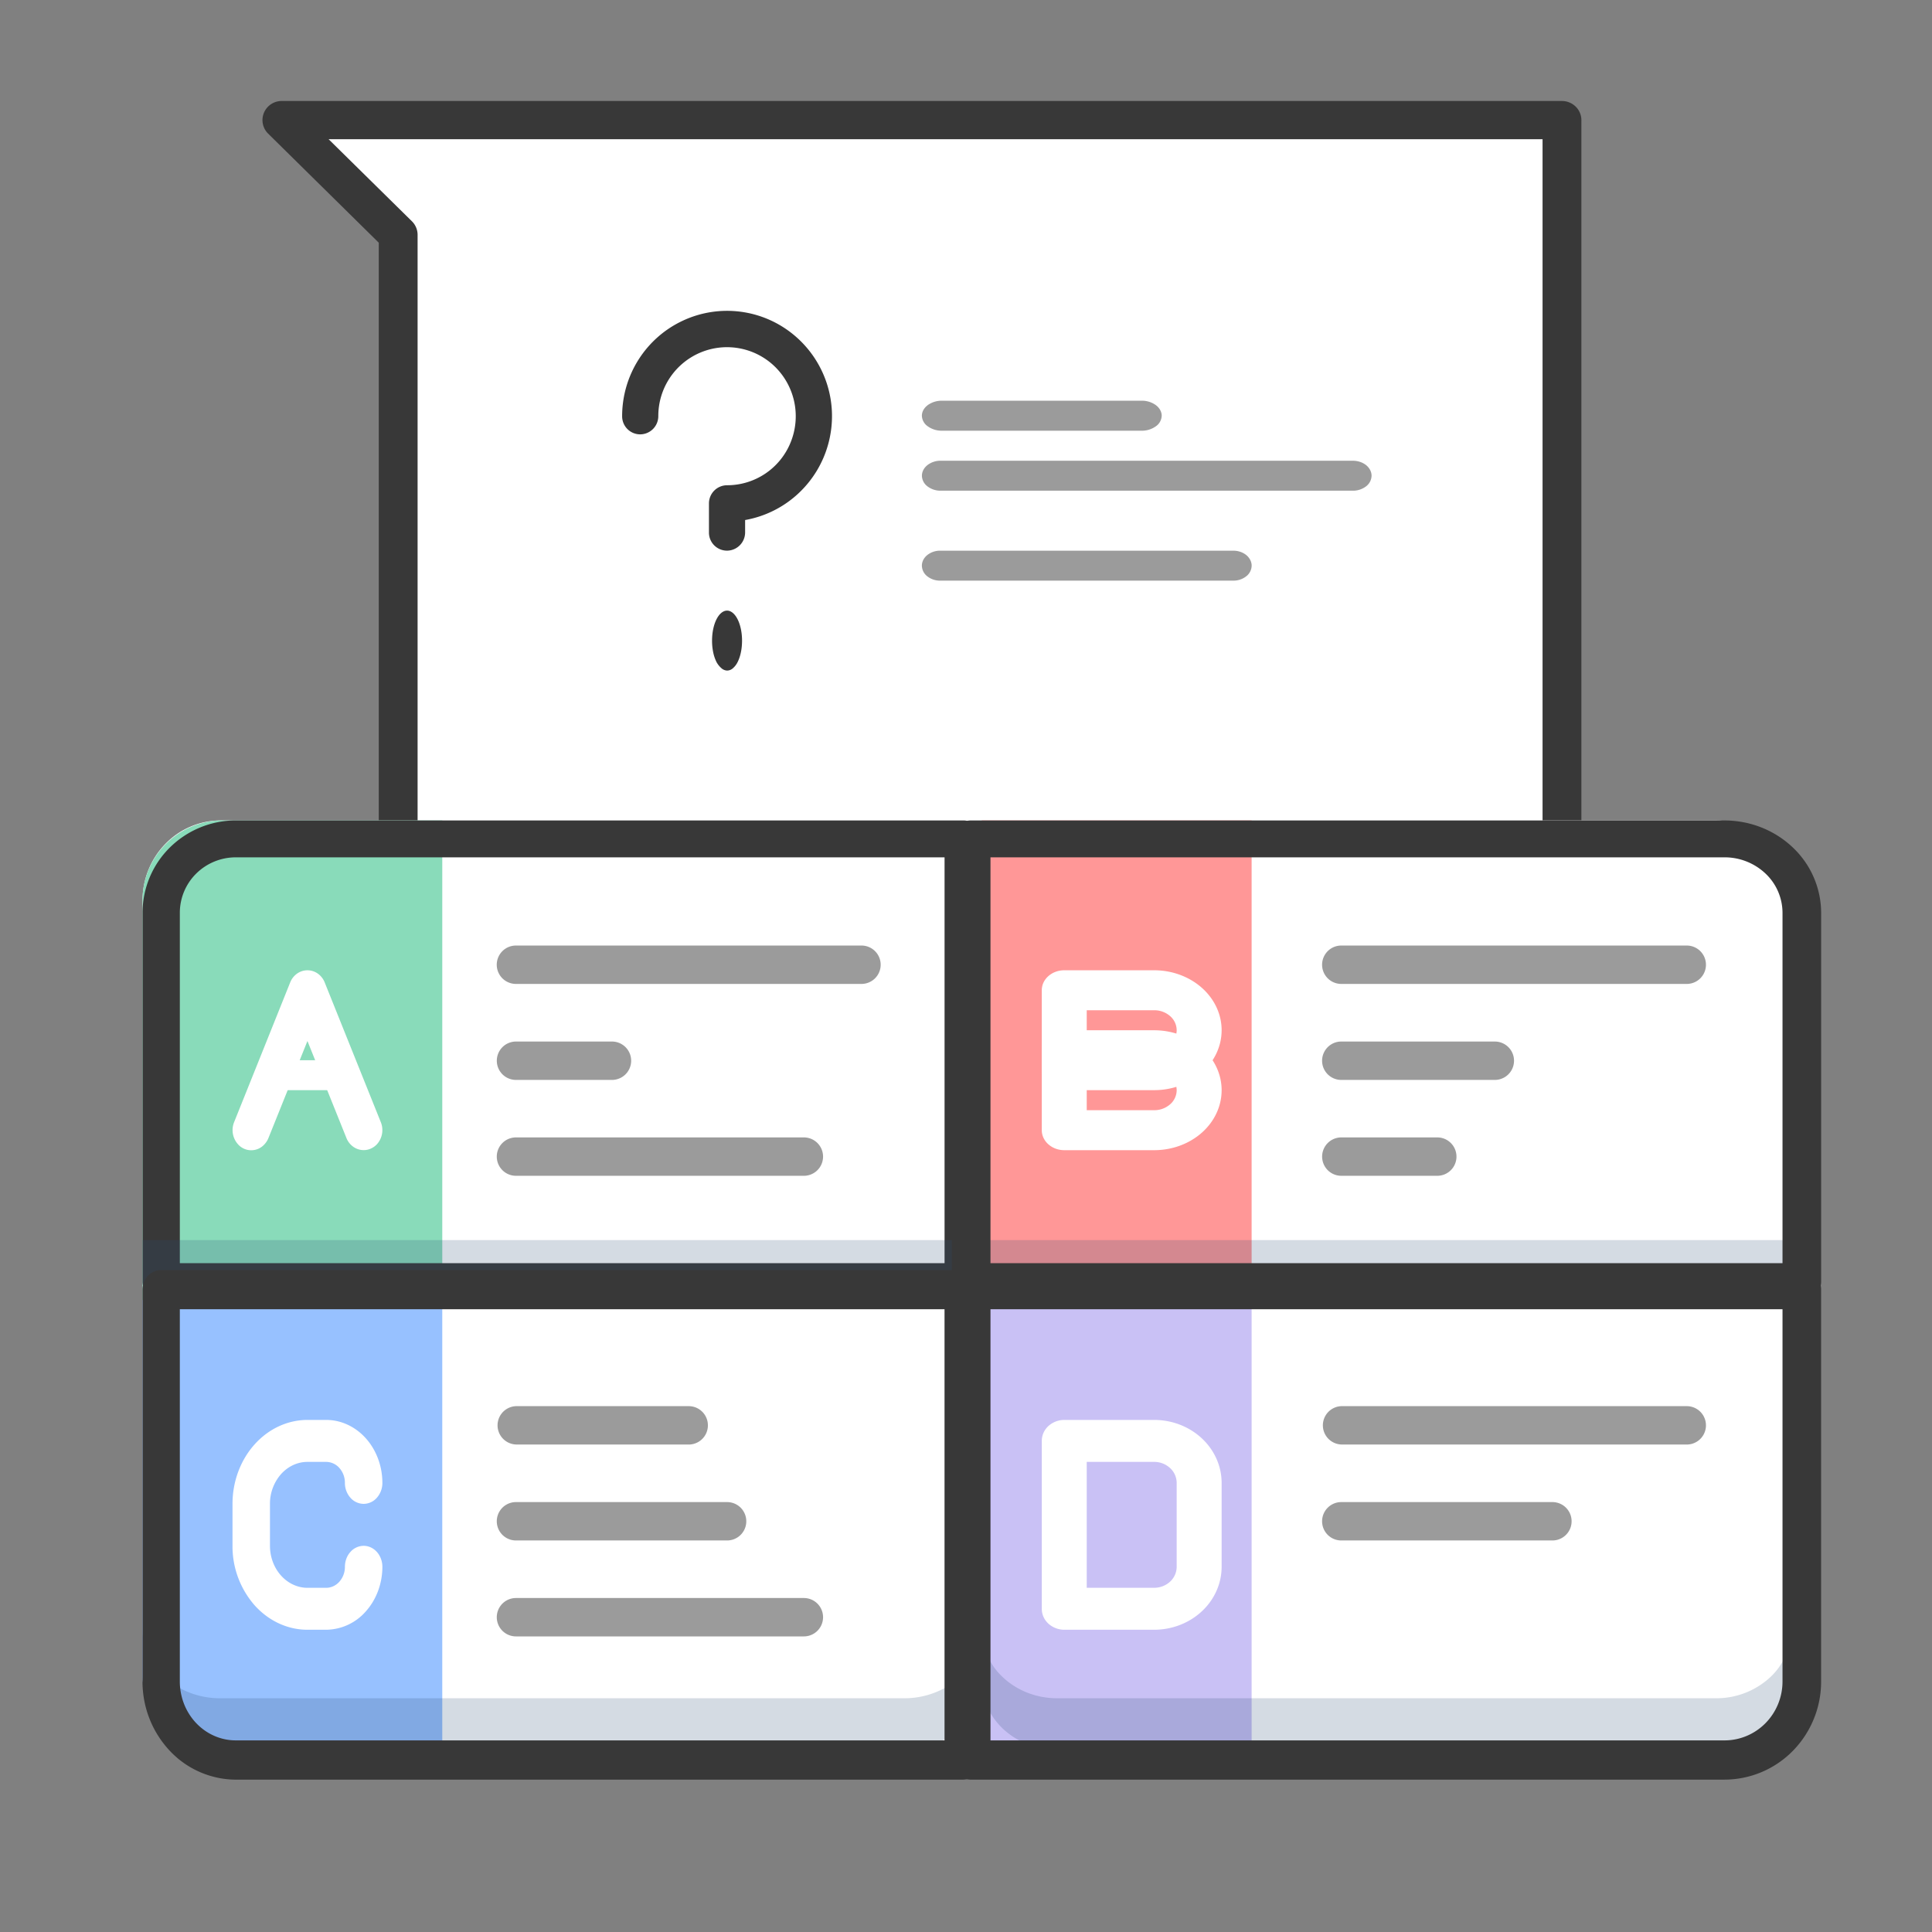
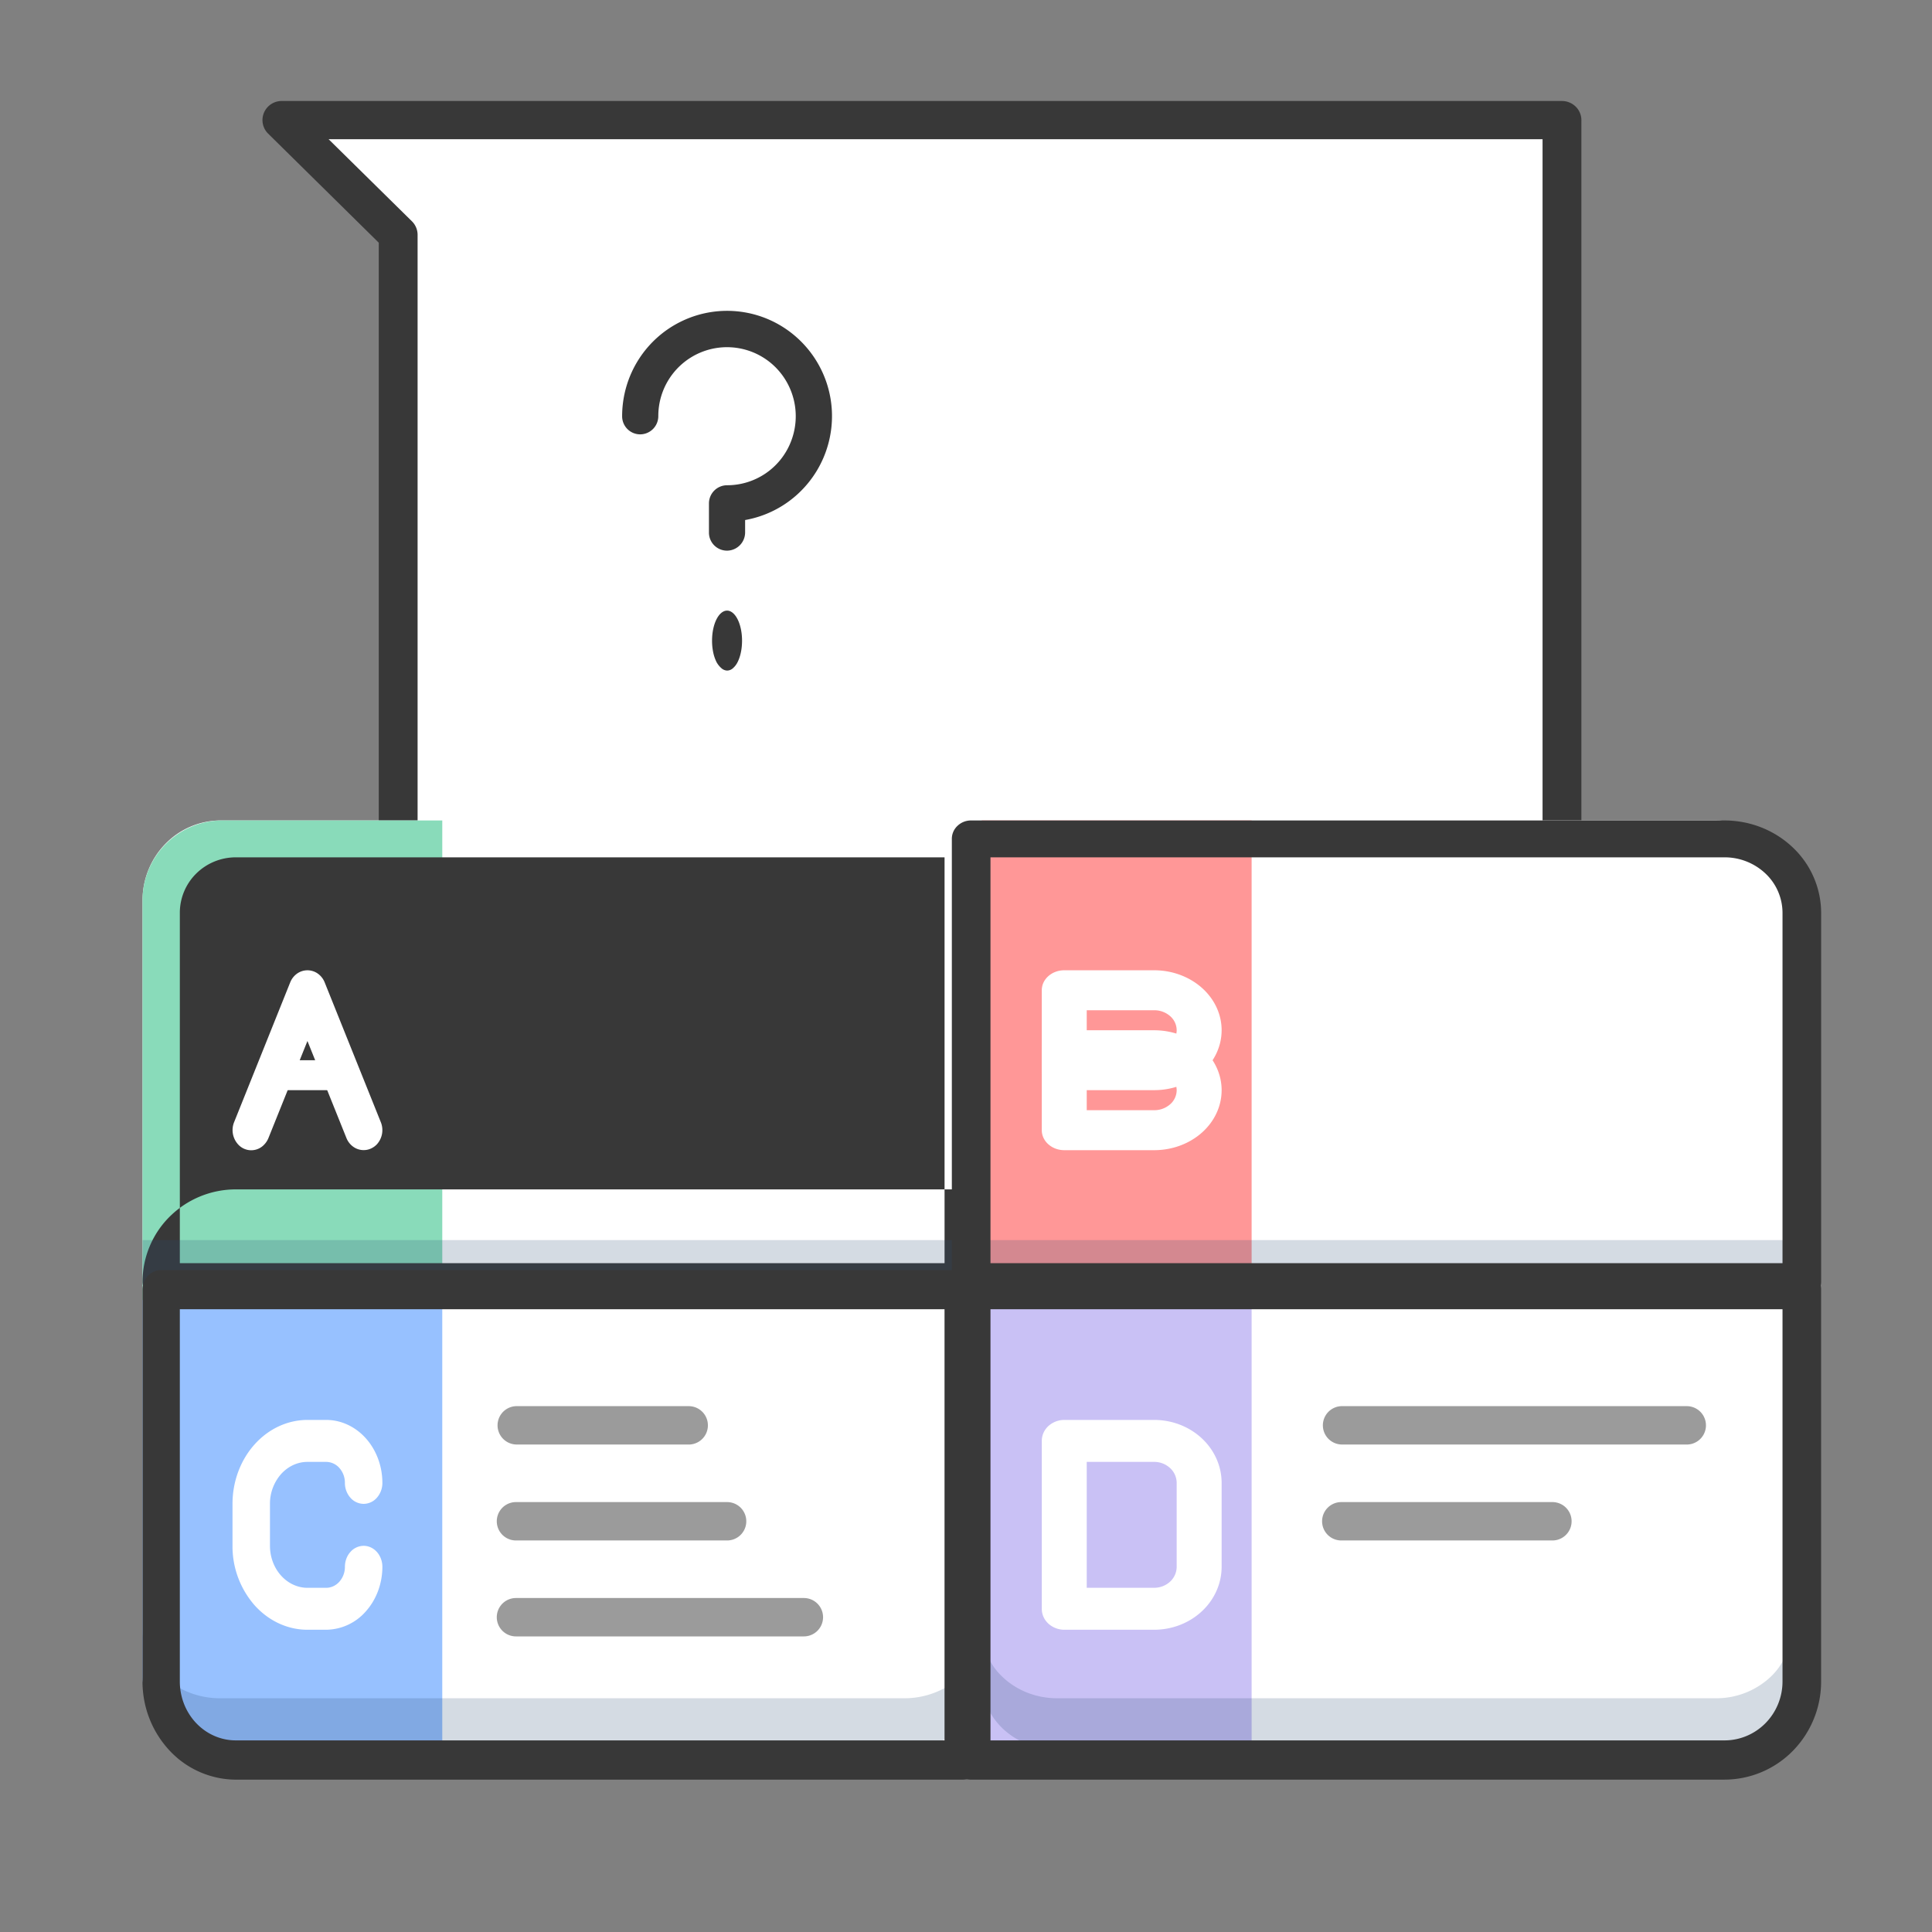
<svg xmlns="http://www.w3.org/2000/svg" width="61" height="61" fill="none" viewBox="0 0 61 61">
  <rect x="0" y="0" width="61" height="61" fill="#808080" stroke="none" />
  <path d="M48.983 51.459V4.137H9.233l3.613 3.64v43.682h36.137Z" fill="#fff" />
  <path d="M49.316 51.458H12.572a.62.62 0 0 1-.433-.177.601.601 0 0 1-.18-.426V7.663L8.466 4.219a.6.6 0 0 1-.133-.657.605.605 0 0 1 .566-.373h40.418a.62.62 0 0 1 .433.177.601.601 0 0 1 .18.427v47.062a.593.593 0 0 1-.18.426.613.613 0 0 1-.433.177ZM13.184 50.25h35.52V4.396H10.376l2.629 2.59a.602.602 0 0 1 .18.427V50.25Z" fill="#383838" />
  <path d="M31 25.904v15.143H4.5V28.428c0-.67.26-1.311.722-1.785a2.436 2.436 0 0 1 1.743-.739H31Z" fill="#fff" />
  <path d="M13.964 25.904h-6.94A2.524 2.524 0 0 0 4.5 28.428v12.62h9.464V25.903Z" fill="#89DBBA" />
-   <path d="M30.411 41.047H5.09a.592.592 0 0 1-.544-.36.577.577 0 0 1-.045-.222V28.816a2.9 2.9 0 0 1 .863-2.058 2.965 2.965 0 0 1 2.081-.854h22.967a.596.596 0 0 1 .417.17.583.583 0 0 1 .172.413v13.978a.575.575 0 0 1-.363.538.593.593 0 0 1-.226.044ZM5.678 39.883h24.145V27.069H7.444c-.468 0-.917.185-1.248.512a1.74 1.74 0 0 0-.518 1.235v11.067Z" fill="#383838" />
+   <path d="M30.411 41.047H5.09a.592.592 0 0 1-.544-.36.577.577 0 0 1-.045-.222a2.9 2.9 0 0 1 .863-2.058 2.965 2.965 0 0 1 2.081-.854h22.967a.596.596 0 0 1 .417.17.583.583 0 0 1 .172.413v13.978a.575.575 0 0 1-.363.538.593.593 0 0 1-.226.044ZM5.678 39.883h24.145V27.069H7.444c-.468 0-.917.185-1.248.512a1.74 1.74 0 0 0-.518 1.235v11.067Z" fill="#383838" />
  <g opacity=".5" fill="#383838">
-     <path d="M27.2 31.066H16.29a.606.606 0 0 1 0-1.212H27.2a.606.606 0 0 1 0 1.212ZM19.322 34.097h-3.03a.606.606 0 1 1 0-1.212h3.03a.605.605 0 1 1 0 1.212ZM25.381 37.124h-9.09a.606.606 0 0 1 0-1.212h9.09a.606.606 0 0 1 0 1.212Z" />
-   </g>
+     </g>
  <path opacity=".2" d="M31 39.154H4.5v1.893H31v-1.893Z" fill="#2C4B75" />
  <path d="M56.554 28.428v12.62H31V25.903h23.177c.63 0 1.235.266 1.68.74.446.473.697 1.115.697 1.784Z" fill="#fff" />
  <path d="M39.518 25.904H31v15.143h8.518V25.904Z" fill="#FF9797" />
  <path opacity=".2" d="M56.554 39.154H31v1.893h25.554v-1.893Z" fill="#2C4B75" />
  <path d="M56.89 41.047H30.663a.633.633 0 0 1-.432-.17.58.58 0 0 1-.178-.412V26.487a.559.559 0 0 1 .178-.412.613.613 0 0 1 .432-.17H54.45c.808 0 1.583.307 2.155.853a2.85 2.85 0 0 1 .895 2.058v11.649a.56.56 0 0 1-.179.412.615.615 0 0 1-.431.17Zm-25.617-1.164H56.28V28.816a1.71 1.71 0 0 0-.537-1.235 1.877 1.877 0 0 0-1.293-.512H31.273v12.814Z" fill="#383838" />
  <g opacity=".5" fill="#383838">
-     <path d="M53.257 31.066H42.349a.606.606 0 0 1 0-1.212h10.908a.606.606 0 0 1 0 1.212ZM47.197 34.097h-4.848a.605.605 0 1 1 0-1.212h4.848a.606.606 0 1 1 0 1.212ZM45.38 37.124h-3.03a.606.606 0 0 1 0-1.212h3.03a.606.606 0 0 1 0 1.212Z" />
-   </g>
+     </g>
  <path d="M31 41.047v14.197H6.965c-.654 0-1.28-.25-1.743-.694a2.32 2.32 0 0 1-.722-1.673v-11.83H31Z" fill="#fff" />
  <path d="M13.964 41.047H4.5v11.83c0 .628.266 1.23.74 1.673a2.612 2.612 0 0 0 1.784.694h6.94V41.046Z" fill="#97C1FF" />
  <path opacity=".2" d="M28.535 53.62H6.965a2.65 2.65 0 0 1-1.743-.633c-.462-.406-.722-.956-.722-1.53v1.623c0 .573.26 1.123.722 1.53a2.65 2.65 0 0 0 1.743.633h21.57a2.65 2.65 0 0 0 1.743-.634c.463-.406.722-.956.722-1.53v-1.622c0 .574-.26 1.124-.722 1.53a2.65 2.65 0 0 1-1.743.633Z" fill="#2C4B75" />
  <path d="M30.411 56.19H7.444a2.878 2.878 0 0 1-2.08-.908 3.18 3.18 0 0 1-.864-2.187V40.718a.646.646 0 0 1 .172-.437.588.588 0 0 1 .417-.181H30.41a.565.565 0 0 1 .417.18.622.622 0 0 1 .172.438V55.57a.644.644 0 0 1-.172.438.588.588 0 0 1-.417.181ZM5.678 41.336v11.758c0 .492.187.964.518 1.312.331.348.78.544 1.248.544h22.378V41.337H5.678Z" fill="#383838" />
  <g opacity=".5" fill="#383838">
    <path d="M21.745 45.608h-5.454a.606.606 0 0 1 0-1.211h5.454a.606.606 0 1 1 0 1.212ZM22.957 48.638h-6.666a.606.606 0 0 1 0-1.212h6.666a.606.606 0 1 1 0 1.212ZM25.381 51.667h-9.09a.606.606 0 0 1 0-1.212h9.09a.606.606 0 1 1 0 1.212Z" />
  </g>
  <path d="M56.554 41.047v11.83c0 .628-.25 1.23-.696 1.673a2.383 2.383 0 0 1-1.681.694H31V41.046h25.554Z" fill="#fff" />
  <path d="M39.518 41.047H31v14.197h8.518V41.046Z" fill="#C9C1F5" />
  <path opacity=".2" d="M54.177 53.62h-20.8c-.63 0-1.235-.228-1.68-.633a2.07 2.07 0 0 1-.697-1.53v1.623c0 .573.25 1.123.696 1.53.446.405 1.05.633 1.681.633h20.8c.63 0 1.235-.228 1.68-.634a2.07 2.07 0 0 0 .697-1.53v-1.622a2.07 2.07 0 0 1-.696 1.53 2.502 2.502 0 0 1-1.681.633Z" fill="#2C4B75" />
  <path d="M54.45 56.19H30.663a.603.603 0 0 1-.564-.383.626.626 0 0 1-.046-.237V40.718a.626.626 0 0 1 .376-.571.603.603 0 0 1 .234-.047H56.89a.602.602 0 0 1 .431.18.62.62 0 0 1 .178.438v12.377a3.12 3.12 0 0 1-.894 2.187 3.031 3.031 0 0 1-2.155.907ZM31.273 54.95H54.45c.485 0 .95-.196 1.293-.544.343-.348.536-.82.537-1.312V41.337H31.273v13.614Z" fill="#383838" />
  <g opacity=".5" fill="#383838">
    <path d="M53.257 45.608H42.349a.606.606 0 0 1 0-1.211h10.908a.606.606 0 1 1 0 1.212ZM49.015 48.638h-6.666a.606.606 0 0 1 0-1.212h6.666a.606.606 0 1 1 0 1.212Z" />
  </g>
  <path d="M22.955 17.386a.57.57 0 0 1-.571-.574v-.918a.574.574 0 0 1 .571-.573 2.163 2.163 0 0 0 2.005-1.346 2.19 2.19 0 0 0-.47-2.375 2.167 2.167 0 0 0-2.365-.473 2.173 2.173 0 0 0-1.34 2.014.575.575 0 0 1-.571.573.57.57 0 0 1-.571-.573c0-.634.18-1.254.519-1.788s.823-.96 1.395-1.227a3.3 3.3 0 0 1 3.53.468 3.329 3.329 0 0 1 1.067 3.412 3.33 3.33 0 0 1-.964 1.59 3.307 3.307 0 0 1-1.664.823v.393a.576.576 0 0 1-.57.574ZM22.956 21.172a.288.288 0 0 1-.18-.076.695.695 0 0 1-.156-.198 1.252 1.252 0 0 1-.103-.309 1.785 1.785 0 0 1-.035-.363c0-.251.05-.492.139-.67.089-.177.21-.277.335-.277.125 0 .245.1.334.277.089.178.139.419.139.67 0 .124-.011.248-.035.363-.023.116-.058.22-.102.309a.62.62 0 0 1-.155.204.277.277 0 0 1-.181.07Z" fill="#383838" />
-   <path opacity=".5" d="M42.712 15.493H29.7a.673.673 0 0 1-.418-.138.431.431 0 0 1-.174-.335c0-.125.063-.246.174-.335a.673.673 0 0 1 .418-.138h13.013c.157 0 .308.05.419.138.11.09.173.21.173.335a.431.431 0 0 1-.173.335.674.674 0 0 1-.419.138ZM36.048 13.599h-6.31a.751.751 0 0 1-.446-.139.423.423 0 0 1-.185-.334c0-.126.067-.246.185-.335a.751.751 0 0 1 .446-.139h6.31a.75.75 0 0 1 .446.139c.118.089.185.21.185.335a.423.423 0 0 1-.185.334.75.75 0 0 1-.446.139ZM38.94 18.333h-9.254a.65.65 0 0 1-.41-.138.435.435 0 0 1-.169-.335c0-.126.061-.246.17-.335a.65.65 0 0 1 .409-.138h9.254c.153 0 .3.05.409.138.108.09.17.21.17.335a.435.435 0 0 1-.17.335.65.65 0 0 1-.41.138Z" fill="#383838" />
  <path d="M11.482 36.313a.564.564 0 0 1-.326-.104.622.622 0 0 1-.218-.278l-1.231-3.063-1.231 3.063a.633.633 0 0 1-.13.203.558.558 0 0 1-.836-.01.67.67 0 0 1-.12-.689l1.773-4.418a.623.623 0 0 1 .218-.278.565.565 0 0 1 .652 0 .623.623 0 0 1 .218.278l1.774 4.417a.668.668 0 0 1-.12.69.592.592 0 0 1-.19.138.552.552 0 0 1-.233.051Z" fill="#fff" />
  <path d="M10.577 34.421H8.83a.591.591 0 0 1-.386-.139.444.444 0 0 1-.16-.334c0-.126.058-.246.16-.335a.592.592 0 0 1 .386-.138h1.747c.145 0 .284.05.387.138.102.089.16.21.16.335a.444.444 0 0 1-.16.334.592.592 0 0 1-.387.139ZM36.442 34.42h-2.84a.786.786 0 0 1-.271-.047.721.721 0 0 1-.23-.137.63.63 0 0 1-.154-.205.57.57 0 0 1-.054-.241v-2.524a.57.57 0 0 1 .053-.242.63.63 0 0 1 .154-.204.721.721 0 0 1 .23-.137.786.786 0 0 1 .272-.048h2.84c.565 0 1.106.2 1.505.554.4.355.624.837.624 1.339s-.224.983-.623 1.338c-.4.355-.941.554-1.506.554Zm-2.13-1.261h2.13a.758.758 0 0 0 .502-.185.598.598 0 0 0 .208-.446.598.598 0 0 0-.208-.447.758.758 0 0 0-.502-.184h-2.13v1.262ZM10.298 51.457h-.591c-.627 0-1.229-.28-1.672-.777a2.822 2.822 0 0 1-.694-1.873v-1.325c0-.703.25-1.376.694-1.873.443-.497 1.045-.776 1.672-.777h.591c.47 0 .922.21 1.255.583.332.372.52.878.52 1.405a.705.705 0 0 1-.173.468.561.561 0 0 1-.418.194.561.561 0 0 1-.419-.194.705.705 0 0 1-.173-.468.705.705 0 0 0-.173-.469.562.562 0 0 0-.419-.194h-.591c-.314 0-.614.14-.836.389a1.412 1.412 0 0 0-.347.936v1.325c0 .351.125.688.347.936.222.249.522.389.836.39h.591c.157-.001.308-.07.419-.195a.705.705 0 0 0 .173-.468c0-.176.062-.345.173-.469a.562.562 0 0 1 .418-.194c.157 0 .308.07.419.194.11.124.173.293.173.469 0 .526-.188 1.032-.52 1.404a1.686 1.686 0 0 1-1.255.583ZM36.442 51.457h-2.84a.752.752 0 0 1-.502-.194.66.66 0 0 1-.154-.215.623.623 0 0 1-.053-.253v-5.3c0-.087.018-.174.053-.254a.66.66 0 0 1 .154-.215.754.754 0 0 1 .502-.194h2.84c.564 0 1.106.21 1.505.583.399.372.624.878.624 1.405v2.65c0 .526-.225 1.032-.624 1.404-.4.373-.94.582-1.505.583Zm-2.13-1.325h2.13c.188 0 .368-.07.502-.194a.642.642 0 0 0 .208-.468v-2.65a.642.642 0 0 0-.209-.469.737.737 0 0 0-.501-.194h-2.13v3.975Z" fill="#fff" />
  <path d="M36.442 36.315h-2.84a.788.788 0 0 1-.271-.048.721.721 0 0 1-.23-.137.63.63 0 0 1-.154-.204.569.569 0 0 1-.054-.242V33.16a.57.57 0 0 1 .053-.241.632.632 0 0 1 .154-.205.721.721 0 0 1 .23-.137.786.786 0 0 1 .272-.048h2.84c.565 0 1.106.2 1.505.555.4.355.624.836.624 1.338 0 .502-.224.984-.623 1.339-.4.355-.941.554-1.506.554Zm-2.13-1.262h2.13a.757.757 0 0 0 .502-.185.598.598 0 0 0 .208-.446.598.598 0 0 0-.208-.446.758.758 0 0 0-.502-.185h-2.13v1.262Z" fill="#fff" />
</svg>